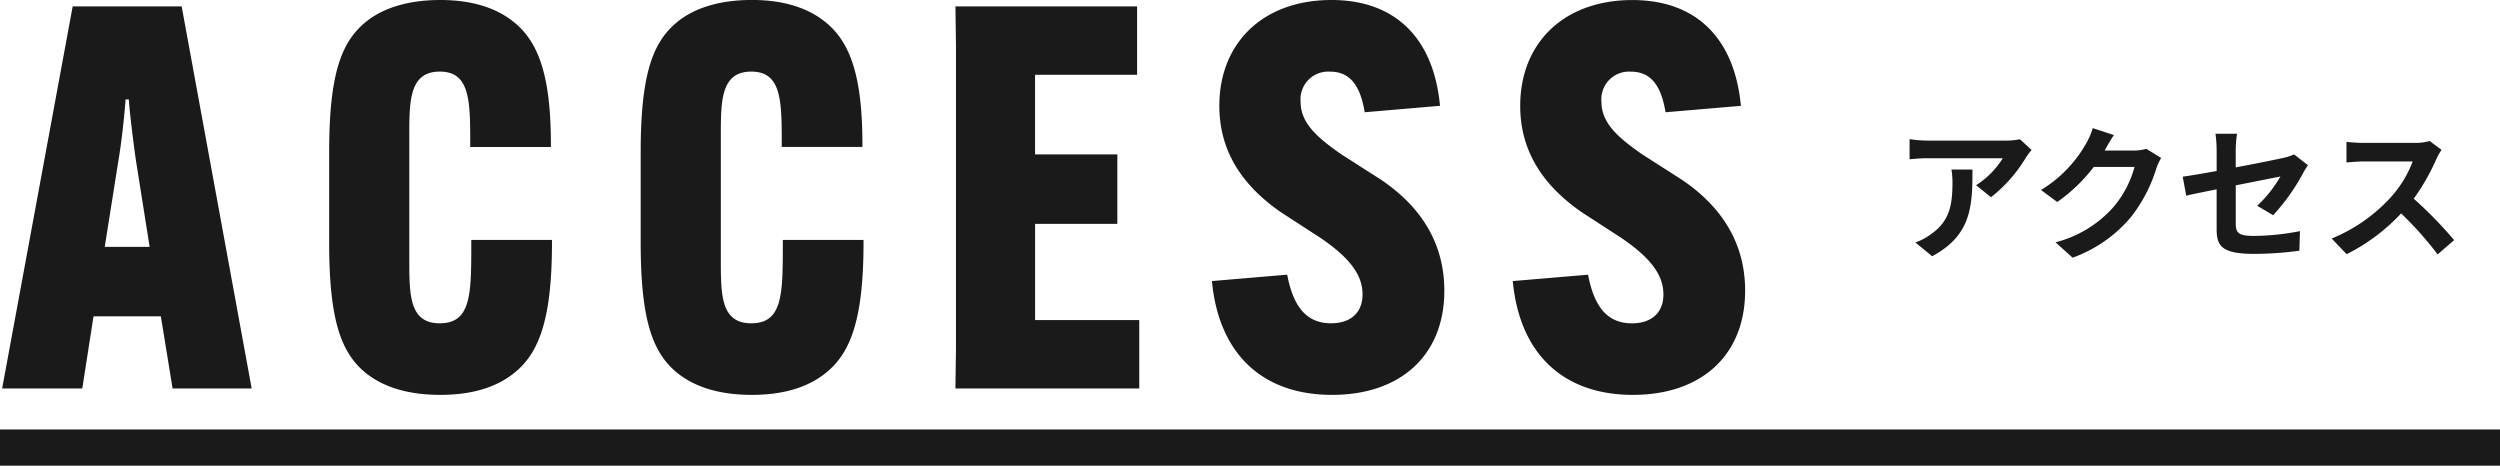
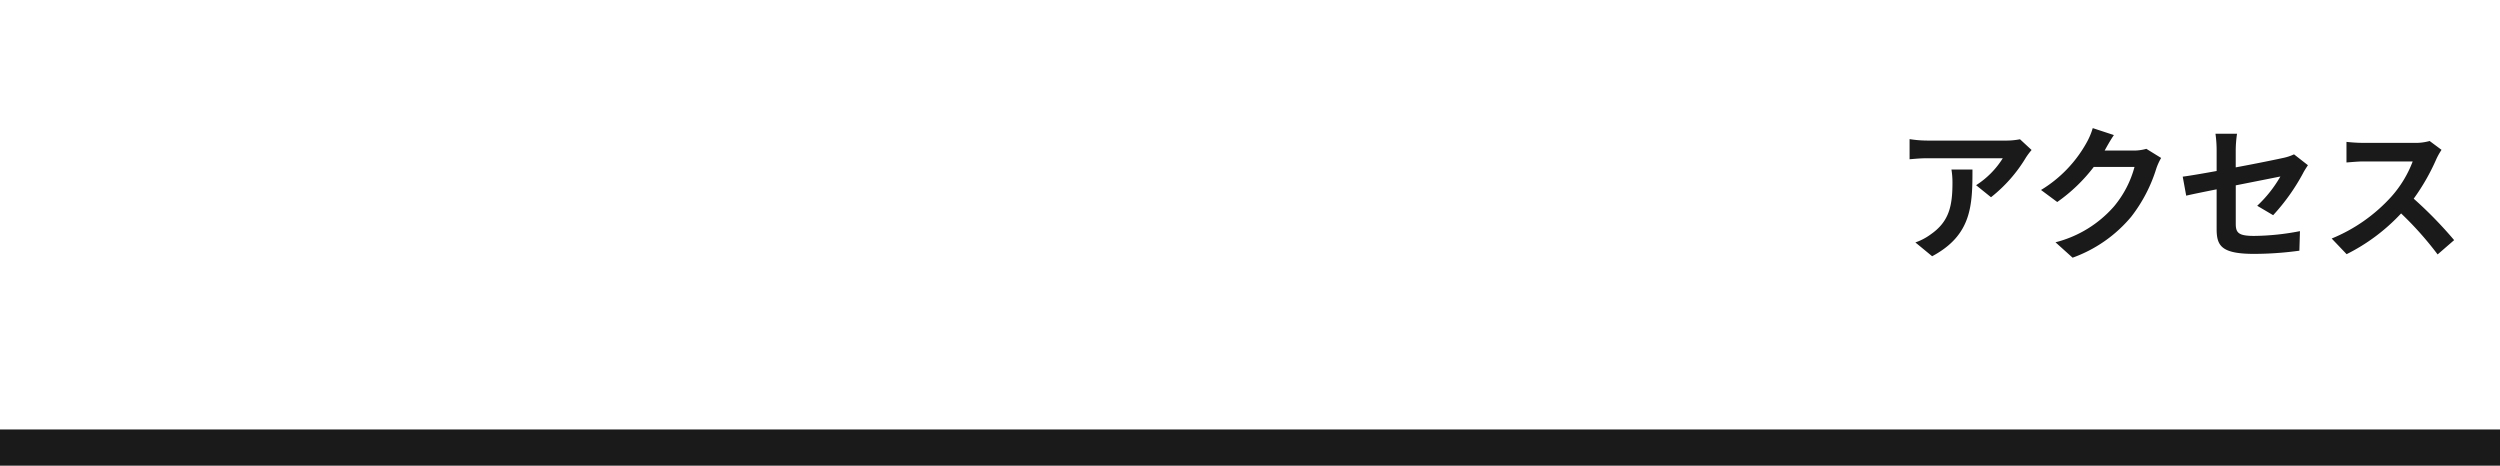
<svg xmlns="http://www.w3.org/2000/svg" width="276.039" height="51.417" viewBox="0 0 276.039 51.417">
  <g id="グループ_50382" data-name="グループ 50382" transform="translate(-861.961 -4163.107)">
-     <path id="パス_124999" data-name="パス 124999" d="M10.325-7.965h7.434L19.057,0h8.732L20.06-42.185H8.024L.236,0h8.85ZM13.1-25.311c.354-2.124.649-4.956.767-6.608h.354c.118,1.652.472,4.484.767,6.608l1.534,9.676H11.564ZM48.616.708c3.6,0,6.372-.885,8.378-2.6,2.714-2.3,3.953-6.254,3.953-14.278V-16.4H52.038v.354c0,5.605,0,8.85-3.481,8.85-3.363,0-3.363-3.127-3.363-7.08V-27.907c0-3.835,0-7.08,3.363-7.08S51.92-31.742,51.92-26.9v.236h8.909v-.177c0-7.08-1.121-11.092-3.894-13.452-2.065-1.77-4.9-2.6-8.319-2.6-3.776,0-6.608,1-8.437,2.6-2.6,2.242-3.835,5.9-3.835,14.219v9.971c0,8.319,1.239,11.977,3.835,14.219C42.244-.118,45.135.708,48.616.708Zm34.4,0c3.6,0,6.372-.885,8.378-2.6,2.714-2.3,3.953-6.254,3.953-14.278V-16.4H86.435v.354c0,5.605,0,8.85-3.481,8.85-3.363,0-3.363-3.127-3.363-7.08V-27.907c0-3.835,0-7.08,3.363-7.08s3.363,3.245,3.363,8.083v.236h8.909v-.177c0-7.08-1.121-11.092-3.894-13.452-2.065-1.77-4.9-2.6-8.319-2.6-3.776,0-6.608,1-8.437,2.6-2.6,2.242-3.835,5.9-3.835,14.219v9.971c0,8.319,1.239,11.977,3.835,14.219C76.641-.118,79.532.708,83.013.708Zm40.356-18.88v-7.67h-9.086v-8.791h11.269v-7.552h-20.06l.059,4.307V-4.307L105.492,0h20.3V-7.552h-11.5v-10.62Zm10.443,6.313C134.579-3.776,139.417.708,147.087.708c7.552,0,12.39-4.366,12.39-11.505,0-5.015-2.36-9.145-7.021-12.272L148.031-25.9c-2.773-1.947-4.425-3.481-4.425-5.782a3.051,3.051,0,0,1,3.245-3.3c2.3,0,3.363,1.652,3.835,4.484L159-31.211c-.708-7.552-5.015-11.682-11.977-11.682-7.611,0-12.39,4.779-12.39,11.682,0,4.661,2.183,8.555,6.785,11.741l4.366,2.832c3.3,2.242,4.661,4.13,4.661,6.254,0,1.947-1.239,3.186-3.481,3.186-2.537,0-4.13-1.593-4.838-5.369Zm33.217,0C167.8-3.776,172.634.708,180.3.708c7.552,0,12.39-4.366,12.39-11.505,0-5.015-2.36-9.145-7.021-12.272L181.248-25.9c-2.773-1.947-4.425-3.481-4.425-5.782a3.051,3.051,0,0,1,3.245-3.3c2.3,0,3.363,1.652,3.835,4.484l8.319-.708c-.708-7.552-5.015-11.682-11.977-11.682-7.611,0-12.39,4.779-12.39,11.682,0,4.661,2.183,8.555,6.785,11.741l4.366,2.832c3.3,2.242,4.661,4.13,4.661,6.254,0,1.947-1.239,3.186-3.481,3.186-2.537,0-4.13-1.593-4.838-5.369Z" transform="translate(861.961 4206)" fill="#1a1a1a" />
    <path id="パス_125003" data-name="パス 125003" d="M6.432-8.672a8.87,8.87,0,0,1,.112,1.44c0,2.624-.384,4.32-2.416,5.728a6.322,6.322,0,0,1-1.68.88L4.3.9C8.672-1.44,8.752-4.7,8.752-8.672ZM14-12.016a7.971,7.971,0,0,1-1.616.144H3.76a12.685,12.685,0,0,1-1.952-.16v2.224c.752-.064,1.28-.112,1.952-.112H12.1A9.515,9.515,0,0,1,9.152-6.944L10.8-5.616A16.1,16.1,0,0,0,14.656-10a8.056,8.056,0,0,1,.624-.832ZM27.952-10.96a5.131,5.131,0,0,1-1.392.192H23.344l.048-.08c.192-.352.592-1.072.976-1.632l-2.336-.768a7.7,7.7,0,0,1-.72,1.68A14.088,14.088,0,0,1,16.32-6.416l1.792,1.328A18.237,18.237,0,0,0,22.144-8.96h4.5a11.374,11.374,0,0,1-2.272,4.368A12.751,12.751,0,0,1,17.92-.64l1.888,1.7a15.074,15.074,0,0,0,6.464-4.512A16.694,16.694,0,0,0,29.056-8.8a6.406,6.406,0,0,1,.528-1.152Zm14,7.328a22.5,22.5,0,0,0,3.312-4.656c.144-.288.384-.64.528-.864l-1.536-1.2a5.221,5.221,0,0,1-1.136.384c-.72.16-2.96.624-5.3,1.056V-10.8a13.169,13.169,0,0,1,.144-1.824H35.584a13.412,13.412,0,0,1,.128,1.824v2.288c-1.584.288-2.992.528-3.744.624l.384,2.1c.672-.16,1.936-.416,3.36-.7v4.368C35.712-.24,36.24.64,39.888.64a37.609,37.609,0,0,0,4.96-.352l.064-2.16a27.489,27.489,0,0,1-5.056.528c-1.744,0-2.032-.352-2.032-1.344v-4.24c2.272-.448,4.432-.88,4.928-.976a13.9,13.9,0,0,1-2.56,3.232Zm17.28-8.192a5.776,5.776,0,0,1-1.664.208H51.936a17.875,17.875,0,0,1-1.888-.112v2.272c.336-.016,1.216-.112,1.888-.112H57.36a12.4,12.4,0,0,1-2.384,3.92,18.127,18.127,0,0,1-6.56,4.592L50.064.672a21.076,21.076,0,0,0,6.016-4.5A36.486,36.486,0,0,1,60.112.7L61.936-.88a44.98,44.98,0,0,0-4.464-4.576,23.524,23.524,0,0,0,2.512-4.4,7.56,7.56,0,0,1,.56-.992Z" transform="translate(1071 4190.5)" fill="#1a1a1a" />
    <path id="パス_125006" data-name="パス 125006" d="M0,0H276.039V4H0Z" transform="translate(861.961 4210.523)" fill="#1a1a1a" />
  </g>
</svg>